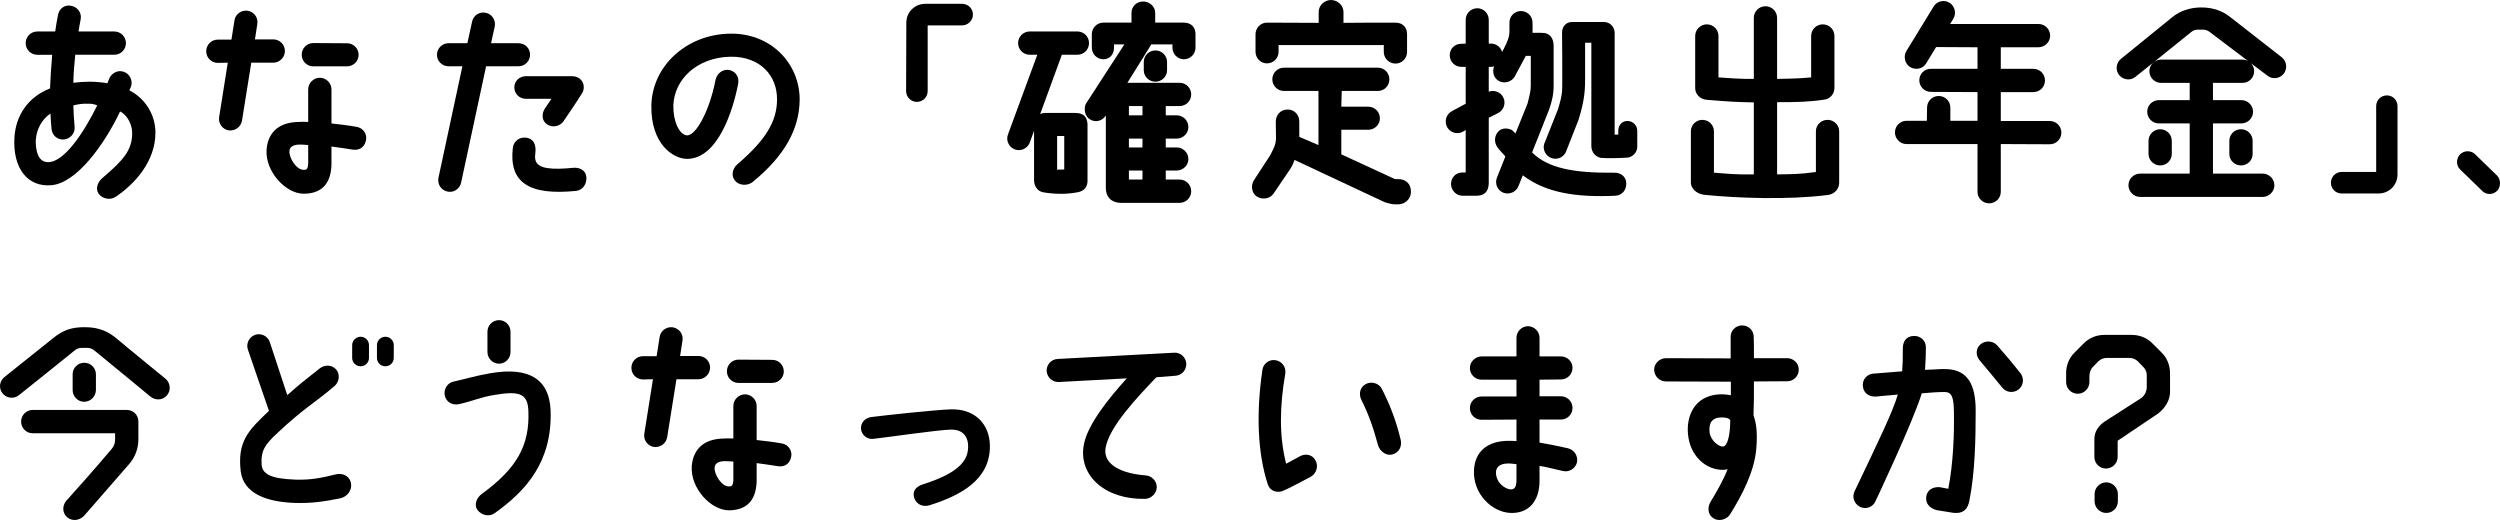
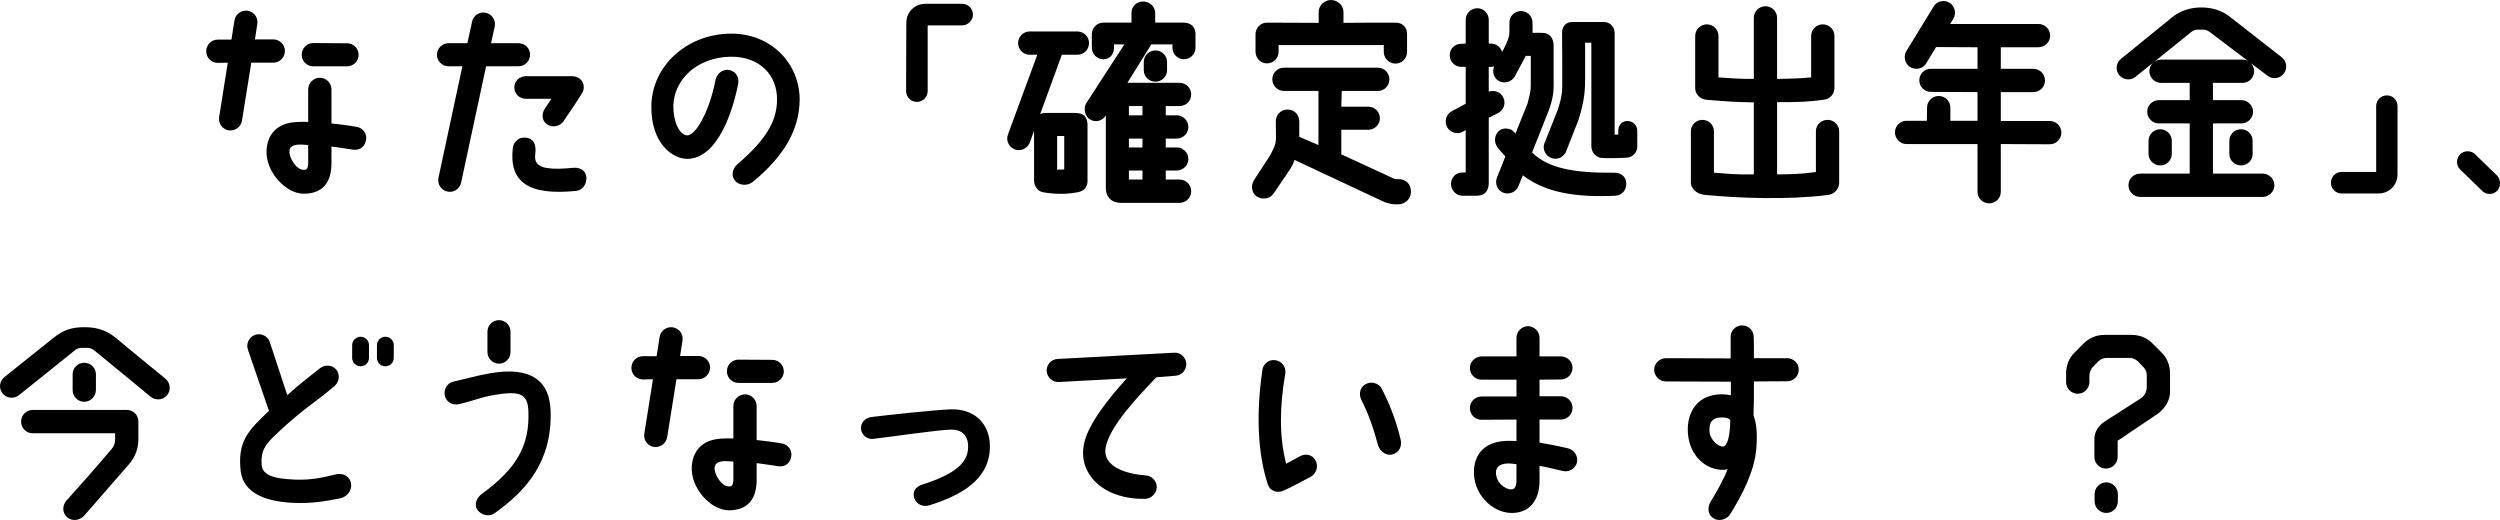
<svg xmlns="http://www.w3.org/2000/svg" version="1.1" id="レイヤー_1" x="0px" y="0px" width="500px" height="104px" viewBox="0 0 500 104" style="enable-background:new 0 0 500 104;" xml:space="preserve">
  <g>
    <g>
-       <path d="M2.895,27.337c0.302-4.182,2.63-7.889,7.113-9.657c0.087-2.112,0.216-4.354,0.431-6.725H7.466    c-1.294,0-2.329-1.035-2.329-2.328c0-1.293,1.035-2.328,2.329-2.328h3.577c0.13-1.078,0.345-2.199,0.561-3.32    c0.216-1.294,1.423-2.113,2.672-1.811c1.294,0.259,2.113,1.466,1.854,2.716c-0.172,0.819-0.301,1.638-0.43,2.414h7.157    c1.293,0,2.328,1.035,2.328,2.328c0,1.294-1.035,2.328-2.328,2.328h-7.804c-0.216,1.94-0.345,3.794-0.388,5.604    c1.035-0.129,2.112-0.216,3.19-0.216c1.336,0,2.544,0.13,3.621,0.302c0.13-0.258,0.216-0.56,0.345-0.862    c0.474-1.164,1.724-1.853,2.931-1.423c1.207,0.388,1.897,1.811,1.423,3.018c-0.086,0.216-0.172,0.431-0.302,0.69    c3.234,1.638,5.216,4.958,5.216,8.449c0,5.777-4.139,10.26-7.889,12.804c-1.164,0.819-2.76,0.431-3.492-0.604    c-0.69-1.077-0.13-2.371,0.862-3.19c4.138-3.535,5.907-5.518,5.863-9.01c0-1.336-0.776-3.406-2.414-4.225    c-3.191,6.725-8.71,14.27-13.667,14.744C5.525,37.511,2.464,33.631,2.895,27.337z M7.207,29.32    c0.129,1.25,0.603,3.276,2.673,3.104c3.061-0.302,6.725-5.605,9.57-11.338c-0.647-0.302-1.25-0.345-1.81-0.345    c-1.035-0.043-1.984,0.087-2.975,0.345c0.043,1.423,0.13,2.845,0.258,4.268c0.13,1.294-0.862,2.414-2.112,2.544    c-1.293,0.13-2.371-0.819-2.5-2.069c-0.087-0.992-0.173-1.983-0.216-3.104C8.154,23.974,6.862,26.604,7.207,29.32z" />
      <path d="M45.555,12.535l-1.983,0.043c-1.294,0-2.329-1.034-2.329-2.328c0-1.294,1.035-2.328,2.329-2.328h2.717l0.603-3.837    c0.172-1.25,1.379-2.113,2.63-1.94c1.293,0.215,2.155,1.38,1.939,2.673l-0.473,3.061h3.664c1.293,0,2.327,1.035,2.327,2.328    c0,1.25-1.034,2.328-2.327,2.328h-4.398L48.4,24.131c-0.216,1.25-1.379,2.113-2.672,1.94c-1.25-0.215-2.112-1.38-1.896-2.673    L45.555,12.535z M59.652,24.39c0.647-0.043,1.207-0.043,1.984,0c0-2.112,0-4.958,0-6.509c0-1.25,1.035-2.328,2.328-2.328    c1.294,0,2.329,1.078,2.329,2.328c0,1.595,0,4.569,0,6.811c1.681,0.173,3.405,0.388,5.087,0.69c1.25,0.216,2.112,1.466,1.81,2.716    c-0.344,1.552-1.509,2.026-2.759,1.81c-1.38-0.216-2.759-0.431-4.138-0.603c0,1.207,0,3.664,0,3.664    c-0.13,4.268-2.457,5.777-5.605,5.777c-3.577-0.043-7.673-4.44-7.372-8.838C53.53,27.02,55.256,24.477,59.652,24.39z     M59.783,28.917c-1.208,0.043-1.854,0.517-1.897,1.293c-0.087,1.423,1.423,3.751,2.802,3.751c0.388,0,0.863,0.129,0.949-1.164    c0-0.043,0-2.414,0-3.794C60.73,28.917,60.299,28.917,59.783,28.917z M60.343,10.939c0-1.293,1.035-2.328,2.328-2.328l6.769,0.043    c1.249,0,2.284,1.035,2.284,2.328c0,1.25-1.035,2.285-2.328,2.285h-6.768C61.377,13.268,60.343,12.233,60.343,10.939z" />
      <path d="M87.391,10.972c0-1.294,1.034-2.328,2.328-2.328h3.751l0.948-4.311c0.259-1.25,1.466-2.069,2.759-1.767    c1.25,0.259,2.027,1.509,1.768,2.759l-0.733,3.319h5.476c1.292,0,2.327,0.992,2.327,2.285c0,1.294-1.035,2.328-2.327,2.328H97.22    l-5,23.28c-0.259,1.25-1.51,2.07-2.76,1.768c-1.249-0.259-2.026-1.509-1.767-2.759l4.785-22.288h-2.759    C88.425,13.257,87.391,12.222,87.391,10.972z M115.241,38.175c-9.355,0.949-13.494-1.595-12.675-8.622    c0.172-1.337,1.338-2.285,2.889-1.983c1.379,0.302,1.724,1.509,1.638,2.759c-0.086,0.733-0.129,1.164,0,1.681    c0.431,1.853,3.536,1.94,7.544,1.552c1.25-0.129,2.457,0.474,2.63,1.725C117.44,36.838,116.491,38.046,115.241,38.175z     M116.75,17.438c0,0.474-0.13,0.948-0.388,1.293c-1.078,1.767-3.665,5.518-3.665,5.518c-0.733,1.078-2.284,1.336-3.319,0.603    c-1.078-0.733-1.078-2.199-0.345-3.233l1.25-1.854h-5.088c-1.292,0-2.327-0.991-2.327-2.285c0-1.294,1.035-2.242,2.327-2.242h9.27    C115.715,15.24,116.793,16.188,116.75,17.438z" />
      <path d="M155.405,20.011c0.086-4.958-3.449-8.752-9.312-8.666c-6.726,0.13-11.295,4.57-11.425,9.829    c-0.043,3.104,1.208,5.863,2.803,5.906c1.811-0.086,4.441-5.001,5.604-10.95c0.216-1.293,1.294-2.285,2.587-2.156    c1.121,0.129,2.328,1.078,1.94,2.931c-1.078,5.518-4.139,14.83-10.174,14.873c-2.76,0-7.286-2.931-7.157-10.691    c0.172-7.933,7.07-14.227,15.736-14.356c8.32-0.13,14.01,6.122,13.925,13.321c-0.087,5.69-2.889,11.036-9.442,16.382    c-0.991,0.776-2.717,0.69-3.492-0.302c-0.819-0.991-0.517-2.414,0.475-3.276C153.164,27.987,155.362,24.279,155.405,20.011z" />
      <path d="M194.588,2.919c0,1.164-0.992,2.156-2.156,2.156c0,0-6.251,0-6.898,0c0,0.691,0,13.15,0,13.15    c0,1.207-0.992,2.155-2.156,2.155c-1.164,0-2.156-0.948-2.156-2.155L181.266,4.6c0-1.034,0.345-1.983,1.078-2.716    c0.733-0.733,1.681-1.121,2.716-1.121h7.372C193.596,0.763,194.588,1.712,194.588,2.919z" />
      <path d="M215.52,38.455c-2.372,0.474-4.915,0.345-6.898,0c-1.035-0.173-1.768-1.121-1.811-2.371c0-2.716,0-9.915,0-9.915    l-0.904,2.457c-0.518,1.164-1.897,1.725-3.061,1.207c-1.164-0.517-1.725-1.854-1.207-3.061l5.819-15.822h-1.509    c-1.293,0-2.328-1.035-2.328-2.328c0-1.293,1.035-2.328,2.328-2.328h9.528c1.294,0,2.328,1.035,2.328,2.328    c0,1.293-1.034,2.328-2.328,2.328h-3.104l-4.354,11.899c0.345-0.215,0.69-0.259,1.077-0.259h5.863    c1.509,0,2.415,0.517,2.543,2.199v11.037C217.59,37.161,217.028,38.196,215.52,38.455z M211.425,33.928    c0.603,0,0.819,0,1.423-0.043v-6.682h-1.423V33.928z M239.101,6.854v2.673c0,1.294-1.034,2.328-2.327,2.328    c-1.25,0-2.285-1.034-2.285-2.328V8.881h-4.225c-0.043,0.043-4.785,7.674-4.785,7.674h10.433c1.294,0,2.328,1.034,2.328,2.328    c0,1.293-1.034,2.328-2.328,2.328h-2.759v1.854h2.199c1.249,0,2.327,1.035,2.327,2.328c0,1.293-1.077,2.328-2.327,2.328h-2.199    v1.767h2.199c1.249,0,2.327,1.035,2.327,2.328c0,1.25-1.077,2.285-2.327,2.285h-2.199v1.811h2.759    c1.294,0,2.328,1.034,2.328,2.328c0,1.293-1.034,2.328-2.328,2.328H223.97c-2.242-0.173-2.803-1.725-2.803-2.932V23.15h-0.044    c-0.689,1.078-2.111,1.423-3.189,0.69c-1.163-0.733-1.163-2.5-0.691-3.19l7.631-11.769h-2.07v0.647    c0,1.294-0.819,2.328-2.112,2.328s-2.328-1.034-2.328-2.328V6.854c0-1.293,1.035-2.328,2.328-2.328c2.328,0,5.604,0,5.604,0v-1.94    c0-1.293,1.035-2.285,2.329-2.285c1.292,0,2.414,0.991,2.414,2.285v1.94c0,0,3.319,0,5.69,0    C238.369,4.527,239.101,5.561,239.101,6.854z M228.496,21.21h-2.716v1.854h2.716V21.21z M228.496,27.72h-2.716v1.767h2.716V27.72z     M228.496,34.101h-2.716v1.811h2.716V34.101z M233.41,12.416v1.638c0,1.25-1.035,2.285-2.328,2.285    c-1.293,0-2.328-1.035-2.328-2.285v-1.638c0-1.293,1.035-2.328,2.328-2.328C232.376,10.088,233.41,11.123,233.41,12.416z" />
      <path d="M282.188,38.412c0,1.38-1.207,2.457-2.542,2.457h-0.69c-0.431,0-1.293-0.173-2.112-0.474l-17.935-8.406    c-0.216,0.517-0.258,0.862-0.863,1.81l-3.362,4.958c-0.733,1.035-2.285,1.25-3.364,0.517c-1.035-0.733-1.207-2.242-0.474-3.32    l3.147-4.828c0.777-1.509,1.207-2.199,1.207-3.665l-0.043-3.104c0-1.25,0.819-2.457,2.415-2.457c1.292,0,2.284,1.078,2.284,2.371    v3.104l3.837,1.638V18.193h-6.898c-1.293,0-2.328-1.035-2.328-2.328c0-1.293,1.035-2.328,2.328-2.328h18.796    c1.25,0,2.284,1.035,2.284,2.328c0,1.293-1.034,2.328-2.284,2.328h-7.243l-0.087,3.147h5.39c1.294,0,2.328,1.035,2.328,2.328    c0,1.25-1.034,2.285-2.328,2.285h-5.39v4.915l10.736,4.958h0.689C281.068,35.825,282.232,36.688,282.188,38.412z M251.105,10.346    V6.855c0-1.293,1.035-2.328,2.285-2.328c4.01,0,8.363,0.044,10.347,0.044V2.371c0-1.293,1.164-2.371,2.457-2.371    c1.337,0,2.5,1.078,2.5,2.371V4.57c3.967-0.044,6.165-0.044,10.39-0.044c1.509,0,2.328,0.992,2.328,2.328v3.535    c0,1.293-1.035,2.328-2.328,2.328c-1.25,0-2.328-1.035-2.328-2.328V9.01h-21.038v1.336c0,1.294-1.035,2.328-2.329,2.328    C252.14,12.675,251.105,11.64,251.105,10.346z" />
      <path d="M325.255,36.61c0.043,1.294-0.733,2.5-2.285,2.544c-7.63,0.345-13.796-0.561-18.408-4.095l-0.863,2.155    c-0.475,1.207-1.81,1.768-3.017,1.337c-1.208-0.474-1.769-1.854-1.294-3.018l1.682-4.225c-0.388-0.56-1.164-1.207-1.553-1.811    c-0.819-1.078-0.646-2.63,0.431-3.449c0.69-0.474,1.682-0.431,2.415-0.043c0.172,0.086,0.561,0.56,0.733,0.689l2.414-5.993    c0.475-1.81,0.647-2.673,0.647-3.578v-5.949h-0.991c-0.475,0.905-2.199,4.096-2.199,4.096c-0.603,1.121-2.112,1.552-3.234,0.905    c-0.991-0.56-1.336-1.811-0.904-2.888c-0.216,0.043-0.388,0.086-0.603,0.086h-0.475v4.958c1.121-0.388,2.371,0.086,2.889,1.121    c0.603,1.164,0.129,2.544-0.991,3.147l-1.897,0.949v13.019c0,1.724-0.863,2.587-2.501,2.587h-2.716    c-1.293,0-2.328-1.078-2.328-2.371c0-1.164,0.819-2.285,2.328-2.285h0.603v-8.492l-0.646,0.388    c-1.122,0.56-2.544,0.086-3.104-1.035c-0.56-1.164-0.13-2.544,1.035-3.147l2.716-1.466v-7.372h-0.862    c-1.294,0-2.329-1.035-2.329-2.328c0-1.293,0.991-2.285,2.285-2.285l0.905-0.043V3.976c0-1.294,1.035-2.328,2.328-2.328    c1.25,0,2.285,1.035,2.285,2.328v4.742h0.475c1.035,0,1.939,0.733,2.198,1.681c0.302-0.56,0.603-1.164,0.819-1.638    c0.474-1.078,0.647-1.595,0.647-2.543c0-0.13,0-1.552,0-1.638c-0.044-1.294,0.991-2.371,2.284-2.371    c1.293,0,2.328,1.035,2.328,2.285c0,0,0.044,1.638,0,2.069h1.725c1.854-0.043,2.5,1.164,2.5,2.673v7.76    c0,1.897-0.302,3.147-0.905,4.915l-3.406,8.579c3.104,3.104,8.191,4.139,16.425,4.053    C324.134,34.498,325.212,35.317,325.255,36.61z M327.454,26.134v3.233c0,1.078-0.906,2.069-1.985,2.156    c-1.163,0.086-4.137,0.172-5.345,0.043c-1.077-0.216-1.854-1.207-1.854-2.328V8.545h-1.249v6.898c0,2.113,0,4.397-1.337,8.58    l-2.543,6.466c-0.603,1.164-2.027,1.595-3.148,0.992c-1.121-0.604-1.595-1.984-0.991-3.104l2.586-6.509    c1.035-3.277,0.819-4.053,0.863-5.734c0,0,0-9.312-0.043-9.614c0-1.164,0.777-2.113,1.941-2.113h6.509    c1.121,0,2.07,0.992,2.07,2.156c0,8.105,0,20.349,0,20.349c0.431,0.043,0.56,0,0.732,0v-0.776c0-1.078,0.734-1.94,1.81-1.94    C326.548,24.194,327.454,25.057,327.454,26.134z" />
      <path d="M367.835,26.255v10.303c0,0.949-0.646,2.285-2.415,2.457c-7.932,0.992-18.062,0.603-24.487-0.043    c-1.767-0.173-2.758-1.423-2.758-2.414V26.255c0-1.25,1.035-2.285,2.284-2.285c1.293,0,2.328,1.034,2.328,2.285v8.277    c2.329,0.173,4.441,0.431,7.976,0.345V20.478c-3.104-0.043-5.346-0.173-9.398-0.517c-1.25-0.086-2.328-1.035-2.328-2.328V7.2    c0-1.294,1.077-2.328,2.328-2.328c1.294,0,2.329,1.035,2.329,2.328v8.277c2.026,0.129,4.224,0.345,7.069,0.302v-12.2    c0-1.294,1.035-2.328,2.329-2.328c1.292,0,2.327,1.035,2.327,2.328v12.2c2.199-0.043,4.096-0.043,6.812-0.302V7.2    c0-1.294,1.035-2.328,2.328-2.328c1.293,0,2.328,1.035,2.328,2.328v10.39c0,1.164-0.862,2.198-1.982,2.328    c-3.104,0.474-5.562,0.517-9.485,0.517v14.442c2.846-0.043,4.269,0,7.76-0.474v-8.148c0-1.25,1.035-2.285,2.329-2.285    C366.801,23.97,367.835,25.005,367.835,26.255z" />
      <path d="M412.273,26.526c0,1.294-1.035,2.328-2.329,2.328l-9.786-0.043v9.571c0,1.25-1.035,2.285-2.329,2.285    c-1.292,0-2.327-1.035-2.327-2.285V28.81h-14.228c-1.249,0-2.284-1.078-2.284-2.328c0-1.293,1.035-2.328,2.328-2.328h4.052    l0.043-2.63c0-1.294,1.035-2.328,2.329-2.328c1.293,0,2.327,1.035,2.327,2.328v2.63h5.433v-5.733l-9.313-0.043    c-1.292,0-2.327-1.034-2.327-2.328c0-1.25,1.035-2.328,2.327-2.285h9.313V9.454l-8.278-0.043l-2.026,3.319    c-0.69,1.078-2.155,1.337-3.233,0.647c-1.035-0.689-1.337-2.155-0.647-3.233l5.432-8.881c0.689-1.077,2.112-1.38,3.19-0.689    c1.078,0.733,1.379,2.156,0.69,3.233l-0.603,0.991h17.675c1.294,0,2.329,1.078,2.329,2.328c0,1.293-1.078,2.328-2.372,2.328    h-7.501v4.311h6.509c1.294,0,2.329,1.034,2.329,2.328c0,1.293-1.035,2.328-2.329,2.328h-6.509v5.777h9.786    C411.238,24.198,412.273,25.232,412.273,26.526z" />
      <path d="M439.575,5.928c-0.518,0-0.992,0.173-1.38,0.517c-3.923,3.19-11.166,8.967-11.166,8.967    c-0.991,0.776-2.457,0.56-3.233-0.431c-0.776-1.034-0.561-2.5,0.474-3.276c0,0,6.423-5.216,10.088-8.191    c1.638-1.38,3.751-2.027,5.906-2.027c2.07,0,4.053,0.561,5.691,1.854c2.457,1.897,10.433,8.148,10.433,8.148    c0.991,0.819,1.121,2.285,0.345,3.276c-0.819,0.991-2.285,1.164-3.277,0.345c0,0-8.45-6.38-11.511-8.709    c-0.388-0.302-0.863-0.474-1.337-0.474H439.575z M454.88,37.054c0,1.25-1.078,2.328-2.329,2.328h-24.53    c-1.293,0-2.328-1.078-2.328-2.328c0-1.293,1.035-2.328,2.328-2.328h9.917V24.681h-6.165c-1.294,0-2.329-1.034-2.329-2.328    c0-1.294,1.035-2.328,2.329-2.328h6.165v-3.449h-5.734c-1.25,0-2.329-1.035-2.329-2.328c0-1.294,1.078-2.328,2.329-2.328h16.295    c1.294,0,2.328,1.035,2.328,2.328c0,1.293-1.034,2.328-2.328,2.328h-5.906v3.449h5.69c1.25,0,2.329,1.034,2.329,2.328    c0,1.293-1.078,2.328-2.329,2.328h-5.69v10.045h9.958C453.801,34.726,454.88,35.761,454.88,37.054z M429.702,30.803v-2.63    c0-1.294,1.078-2.328,2.328-2.328c1.293,0,2.328,1.034,2.328,2.328v2.63c0,1.25-1.035,2.285-2.328,2.285    C430.781,33.088,429.702,32.053,429.702,30.803z M450.525,28.173v2.63c0,1.25-1.035,2.285-2.328,2.285    c-1.293,0-2.328-1.035-2.328-2.285v-2.63c0-1.294,1.035-2.328,2.328-2.328C449.49,25.845,450.525,26.88,450.525,28.173z" />
      <path d="M466.181,36.542c0-1.165,0.948-2.157,2.156-2.157c0,0,6.251,0,6.898,0c0-0.69,0-13.149,0-13.149    c0-1.207,0.948-2.156,2.155-2.156c1.164,0,2.113,0.949,2.113,2.156v13.623c0,1.035-0.388,1.983-1.078,2.716    c-0.733,0.733-1.681,1.121-2.716,1.121h-7.372C467.13,38.697,466.181,37.749,466.181,36.542z" />
      <path d="M499.433,38.152c-0.862,0.863-2.198,0.863-3.017,0l-4.397-4.268c-0.949-0.948-0.69-2.328,0-3.018    c0.819-0.819,2.199-0.819,3.018,0l4.396,4.268C500.252,35.997,500.123,37.463,499.433,38.152z" />
      <path d="M33.367,79.104c-0.819,0.949-2.285,1.035-3.277,0.216c0,0-8.45-6.984-11.165-9.182c-0.389-0.345-0.906-0.561-1.424-0.561    h-1.164c-0.56,0-1.077,0.215-1.465,0.561c-2.371,1.94-9.225,7.415-11.123,8.924c-0.991,0.776-2.457,0.604-3.233-0.388    c-0.819-0.992-0.647-2.457,0.388-3.276c2.026-1.638,9.656-7.717,9.656-7.717c2.156-1.768,3.88-2.242,6.423-2.242    c2.889,0,4.743,0.905,6.467,2.371c1.552,1.337,9.7,7.976,9.7,7.976C34.1,76.647,34.23,78.113,33.367,79.104z M27.677,84.321    c0,0.173,0,3.492,0,3.492c0,1.94-0.647,3.578-1.81,4.958l-9.054,10.389c-0.991,0.992-2.371,1.121-3.363,0.302    c-0.992-0.819-1.035-2.285-0.216-3.277c2.888-3.233,4.915-5.475,9.096-10.39c0.56-0.69,0.69-1.25,0.69-1.983v-1.164H6.509    c-1.25,0-2.285-1.035-2.285-2.328c0-1.293,1.035-2.328,2.285-2.328h18.882C26.686,81.993,27.677,83.027,27.677,84.321z     M16.813,80.355c-1.25,0-2.285-1.078-2.285-2.328v-3.19c0-1.25,1.035-2.285,2.329-2.285c1.293,0,2.328,1.035,2.328,2.328v3.147    C19.14,79.32,18.107,80.355,16.813,80.355z" />
      <path d="M53.792,82.178l-4.224-12.287c-0.388-1.207,0.258-2.5,1.466-2.931c1.207-0.388,2.542,0.259,2.93,1.466l3.492,10.606    c2.501-2.242,3.492-2.975,6.424-5.303c0.991-0.819,2.457-0.819,3.319,0.13c0.862,0.948,0.689,2.457-0.258,3.319    c-4.183,3.578-6.165,4.44-11.382,9.355c-2.543,2.328-3.406,3.578-3.234,6.38c0.131,1.854,1.725,2.845,6.856,3.018    c3.147,0.086,5.216-0.388,7.889-1.035c1.854-0.431,3.018,0.646,3.148,1.897c0.172,1.25-0.733,2.586-2.242,2.888    c-3.234,0.647-5.605,0.992-8.924,0.906c-5.604-0.173-10.347-1.811-10.907-6.337C47.455,88.343,49.612,86.101,53.792,82.178z     M72.115,73.255c-0.905,0-1.681-0.733-1.681-1.681v-2.544c0-0.905,0.776-1.681,1.681-1.681c0.949,0,1.681,0.776,1.681,1.681v2.544    C73.796,72.521,73.064,73.255,72.115,73.255z M77.072,73.255c-0.948,0-1.681-0.733-1.681-1.681v-2.544    c0-0.905,0.733-1.681,1.681-1.681c0.949,0,1.682,0.776,1.682,1.681v2.544C78.754,72.521,78.021,73.255,77.072,73.255z" />
      <path d="M88.954,79.118c-0.259-1.293,0.517-2.543,1.768-2.802c2.888-0.647,4.397-1.164,7.415-1.681    c7.588-1.293,11.727,1.121,11.985,7.458c0.345,10.26-4.915,16.08-11.166,20.521c-1.035,0.776-2.586,0.517-3.449-0.603    c-0.776-1.035-0.172-2.5,0.863-3.233c6.897-5.044,9.57-9.57,9.311-16.511c-0.129-3.406-1.508-4.182-6.811-3.277    c-2.931,0.474-4.31,1.25-7.156,1.853C90.464,81.101,89.213,80.369,88.954,79.118z M97.489,70.41v-4.053    c0-1.293,1.035-2.328,2.329-2.328c1.25,0,2.285,1.035,2.285,2.328v4.053c0,1.25-1.035,2.328-2.285,2.328    C98.524,72.738,97.489,71.66,97.489,70.41z" />
      <path d="M130.591,75.85l-1.983,0.043c-1.293,0-2.328-1.034-2.328-2.328c0-1.293,1.035-2.328,2.328-2.328h2.716l0.603-3.837    c0.172-1.25,1.38-2.113,2.63-1.94c1.294,0.215,2.157,1.38,1.941,2.673l-0.475,3.061h3.664c1.294,0,2.329,1.035,2.329,2.328    c0,1.25-1.035,2.328-2.329,2.328h-4.396l-1.854,11.597c-0.216,1.25-1.38,2.113-2.673,1.94c-1.25-0.215-2.113-1.38-1.897-2.673    L130.591,75.85z M144.689,87.706c0.646-0.043,1.207-0.043,1.983,0c0-2.112,0-4.958,0-6.509c0-1.25,1.035-2.328,2.329-2.328    c1.292,0,2.327,1.078,2.327,2.328c0,1.595,0,4.57,0,6.811c1.682,0.173,3.406,0.388,5.088,0.69c1.249,0.216,2.112,1.466,1.81,2.716    c-0.345,1.552-1.509,2.026-2.759,1.81c-1.379-0.216-2.759-0.431-4.139-0.603c0,1.207,0,3.664,0,3.664    c-0.129,4.268-2.457,5.777-5.603,5.777c-3.579-0.043-7.675-4.44-7.372-8.838C138.567,90.336,140.29,87.792,144.689,87.706z     M144.817,92.233c-1.207,0.043-1.854,0.517-1.896,1.293c-0.086,1.423,1.423,3.751,2.803,3.751c0.388,0,0.862,0.129,0.948-1.164    c0-0.043,0-2.414,0-3.794C145.766,92.233,145.335,92.233,144.817,92.233z M145.378,74.255c0-1.293,1.034-2.328,2.328-2.328    l6.769,0.043c1.25,0,2.285,1.035,2.285,2.328c0,1.25-1.035,2.285-2.329,2.285h-6.769    C146.412,76.583,145.378,75.548,145.378,74.255z" />
      <path d="M193.626,89.284c0-2.371-1.51-3.406-3.363-3.363c-2.415,0-13.752,1.681-15.649,1.854c-1.207,0.13-2.285-0.776-2.414-1.983    c-0.087-1.207,0.776-2.199,1.982-2.371c2.242-0.302,12.934-1.466,16.037-1.552c4.743-0.13,7.761,2.931,7.761,7.415    c0,6.811-6.08,9.872-12.071,11.769c-1.25,0.388-2.673-0.086-3.104-1.595c-0.259-1.034,0.086-2.069,1.896-2.63    C192.462,94.37,193.626,91.654,193.626,89.284z" />
      <path d="M216.739,89.077c0.69-4.052,4.871-9.269,8.622-13.407l-13.622,0.733c-1.25,0.044-2.329-0.948-2.414-2.199    c-0.044-1.293,0.948-2.371,2.242-2.414l23.28-1.25c1.25-0.086,2.328,0.905,2.414,2.199c0.044,1.294-0.948,2.371-2.242,2.414    l-3.751,0.302c-3.707,3.88-9.57,10.002-10.174,14.27c-0.431,3.363,3.492,5.001,7.976,5.346c1.25,0.086,2.242,1.035,2.285,2.328    c0,1.25-1.078,2.328-2.329,2.371C220.964,99.941,215.705,95.069,216.739,89.077z" />
      <path d="M253.563,96.883c-2.026-6.165-2.37-14.14-1.077-22.935c0.173-1.25,1.423-2.156,2.673-1.897    c1.249,0.216,2.112,1.423,1.896,2.673c-1.121,6.553-1.25,12.416,0.172,18.02c0.95-0.517,1.897-1.034,2.717-1.466    c1.121-0.647,2.501-0.388,3.147,0.776c0.647,1.121,0.216,2.63-0.905,3.277c-1.336,0.69-4.483,2.414-5.69,2.888    C255.201,98.65,253.951,98.09,253.563,96.883z M272.317,80.069c-0.603-1.121-0.389-2.544,0.733-3.19    c1.077-0.69,2.673-0.302,3.277,0.819c1.466,2.845,2.802,6.079,3.793,10.174c0.345,1.336-0.258,2.63-1.638,3.018    c-1.249,0.345-2.542-0.647-2.888-1.897C274.645,85.415,273.566,82.527,272.317,80.069z" />
      <path d="M303.294,79.298c0-1.164,0-2.285,0-3.363h-6.984c-1.293,0-2.328-1.034-2.328-2.328c0-1.25,1.035-2.285,2.328-2.328h6.984    c0-0.992,0-2.975,0-3.708c0-1.25,1.035-2.328,2.285-2.328c1.293,0,2.327,1.078,2.327,2.328c0,0.733,0,2.716,0,3.708h4.269    c1.293,0,2.328,1.034,2.328,2.285c0,1.293-1.035,2.328-2.328,2.328l-4.269,0.043c0,1.078,0,2.199,0,3.32h4.269    c1.293,0,2.328,1.035,2.328,2.328c0,1.294-1.035,2.328-2.328,2.328h-4.269c0,1.638,0,3.19,0,4.613    c1.553,0.259,3.191,0.56,5.649,1.121c1.249,0.302,2.069,1.466,1.854,2.759c-0.259,1.25-1.51,2.07-2.76,1.811    c-1.466-0.302-3.449-0.862-4.743-1.035c0,0.517,0,2.975,0,2.975c0,4.182-2.284,6.639-5.949,6.423    c-3.578-0.216-7.415-3.794-7.156-8.579c0.172-3.621,2.587-5.648,6.38-5.82c0.819-0.043,1.51,0,2.113,0.043    c0-1.336,0-2.802,0-4.311l-6.984,0.043c-1.293,0-2.328-1.034-2.328-2.328c0-1.294,1.035-2.328,2.328-2.328H303.294z     M303.294,92.835c-0.819-0.087-1.294-0.173-1.94-0.13c-1.424,0.087-2.112,0.733-2.156,1.681c-0.087,2.07,1.81,3.492,3.017,3.492    c0.647,0,1.035-0.431,1.078-1.724C303.294,96.154,303.294,93.481,303.294,92.835z" />
      <path d="M330.827,73.963c0-1.25,1.035-2.285,2.329-2.328l12.975,0.043c0-1.423,0-2.932,0-4.268    c-0.044-1.25,0.991-2.328,2.285-2.328c1.294,0,2.328,0.992,2.328,2.285c0.043,1.164,0.043,2.716,0.043,4.268h6.64    c1.293,0,2.328,1.034,2.328,2.285c0,1.294-1.035,2.328-2.284,2.328l-6.684,0.044c0,2.543,0,4.699-0.085,6.768    c0.56,1.595,0.819,3.406,0.56,6.682c-0.388,4.527-2.759,9.14-5.259,13.149c-0.69,1.078-2.329,1.466-3.364,0.733    c-1.077-0.69-1.207-2.156-0.516-3.277c1.207-1.983,2.542-4.311,3.405-6.51c-0.302,0.086-0.474,0.086-0.732,0.13    c-3.579,0.129-6.812-2.759-7.2-7.157c-0.345-3.708,1.379-7.631,6.165-7.932c0.732-0.043,1.508,0,2.414,0.173    c0-0.863,0-1.811,0-2.716l-12.976-0.043C331.905,76.292,330.87,75.257,330.827,73.963z M346.045,84.009    c-0.345-0.474-1.249-0.56-1.984-0.517c-1.423,0.086-2.327,0.819-2.155,2.888c0.172,1.724,1.854,2.975,2.673,2.932    C345.484,89.268,346.045,87.112,346.045,84.009z" />
-       <path d="M370.906,98.274c4.958-10.39,7.502-15.606,8.666-19.357c-2.198,0.173-4.268,0.388-4.268,0.388    c-1.466,0.129-2.587-0.69-2.717-1.983c-0.216-1.552,0.991-2.5,1.983-2.587c2.457-0.215,3.579-0.302,5.865-0.474    c0.129-1.682,0.129-2.5,0.129-4.57c0-1.337,0.647-2.5,2.242-2.5c1.294-0.043,2.371,0.948,2.371,2.242    c0,1.423-0.043,2.716-0.173,4.527c2.242-0.043,3.061-0.216,4.57-0.13c3.966,0.259,5.562,3.104,5.562,8.277    c0,5.648-0.13,12.373-1.25,17.977c-0.303,1.638-1.122,2.759-3.364,2.457l-3.19-0.517c-1.595-0.431-2.285-1.509-2.07-2.759    c0.302-1.767,2.07-1.94,2.802-1.81l1.596,0.302c0.992-5.13,1.208-10.95,1.121-15.434c-0.043-2.802-0.388-3.923-1.854-3.923    c-1.682,0-2.758,0.129-4.57,0.259c-1.768,5.776-9.269,21.599-9.269,21.599c-0.518,1.164-1.897,1.681-3.061,1.121    C370.864,100.817,370.346,99.438,370.906,98.274z M399.447,69.088c1.681,1.897,3.233,3.75,4.656,5.561    c0.776,1.035,0.603,2.5-0.431,3.277c-1.035,0.776-2.501,0.56-3.277-0.474c-1.595-1.983-3.104-3.75-4.397-5.303    c-0.862-0.948-0.905-2.371,0.043-3.233C396.99,68.053,398.584,68.096,399.447,69.088z" />
      <path d="M426.374,66.981c1.553,0,3.061,0.603,4.139,1.724l1.767,1.768c1.122,1.077,1.725,2.586,1.725,4.138v3.794    c0,1.552-0.906,3.19-2.457,4.354l-8.019,5.389v3.233c0,1.294-1.077,2.328-2.328,2.328c-1.293,0-2.328-1.035-2.328-2.328v-3.535    c0-1.595,0.863-2.673,1.983-3.492l7.459-4.786c0.732-0.603,1.035-1.466,1.035-2.026c0-1.035,0-1.767,0-2.544    c0-0.56-0.216-1.121-0.647-1.552c-0.388-0.388-0.776-0.819-1.164-1.207c-0.43-0.388-0.992-0.647-1.596-0.647    c-1.336,0-3.319,0-4.656,0c-0.603,0-1.163,0.258-1.595,0.647c-0.388,0.388-0.776,0.819-1.164,1.207    c-0.43,0.431-0.646,1.207-0.646,1.768c0,0.388,0,0.819,0,1.207c0,1.294-1.078,2.328-2.329,2.328c-1.293,0-2.328-1.035-2.328-2.328    v-1.811c0-1.552,0.603-3.061,1.724-4.138l1.768-1.768c1.077-1.121,2.587-1.724,4.138-1.724H426.374z M418.917,98.797    c0-1.25,1.077-2.328,2.327-2.328c1.294,0,2.329,1.078,2.329,2.328v1.466c0,1.294-1.035,2.328-2.329,2.328    c-1.292,0-2.327-1.078-2.327-2.328V98.797z" />
    </g>
  </g>
</svg>